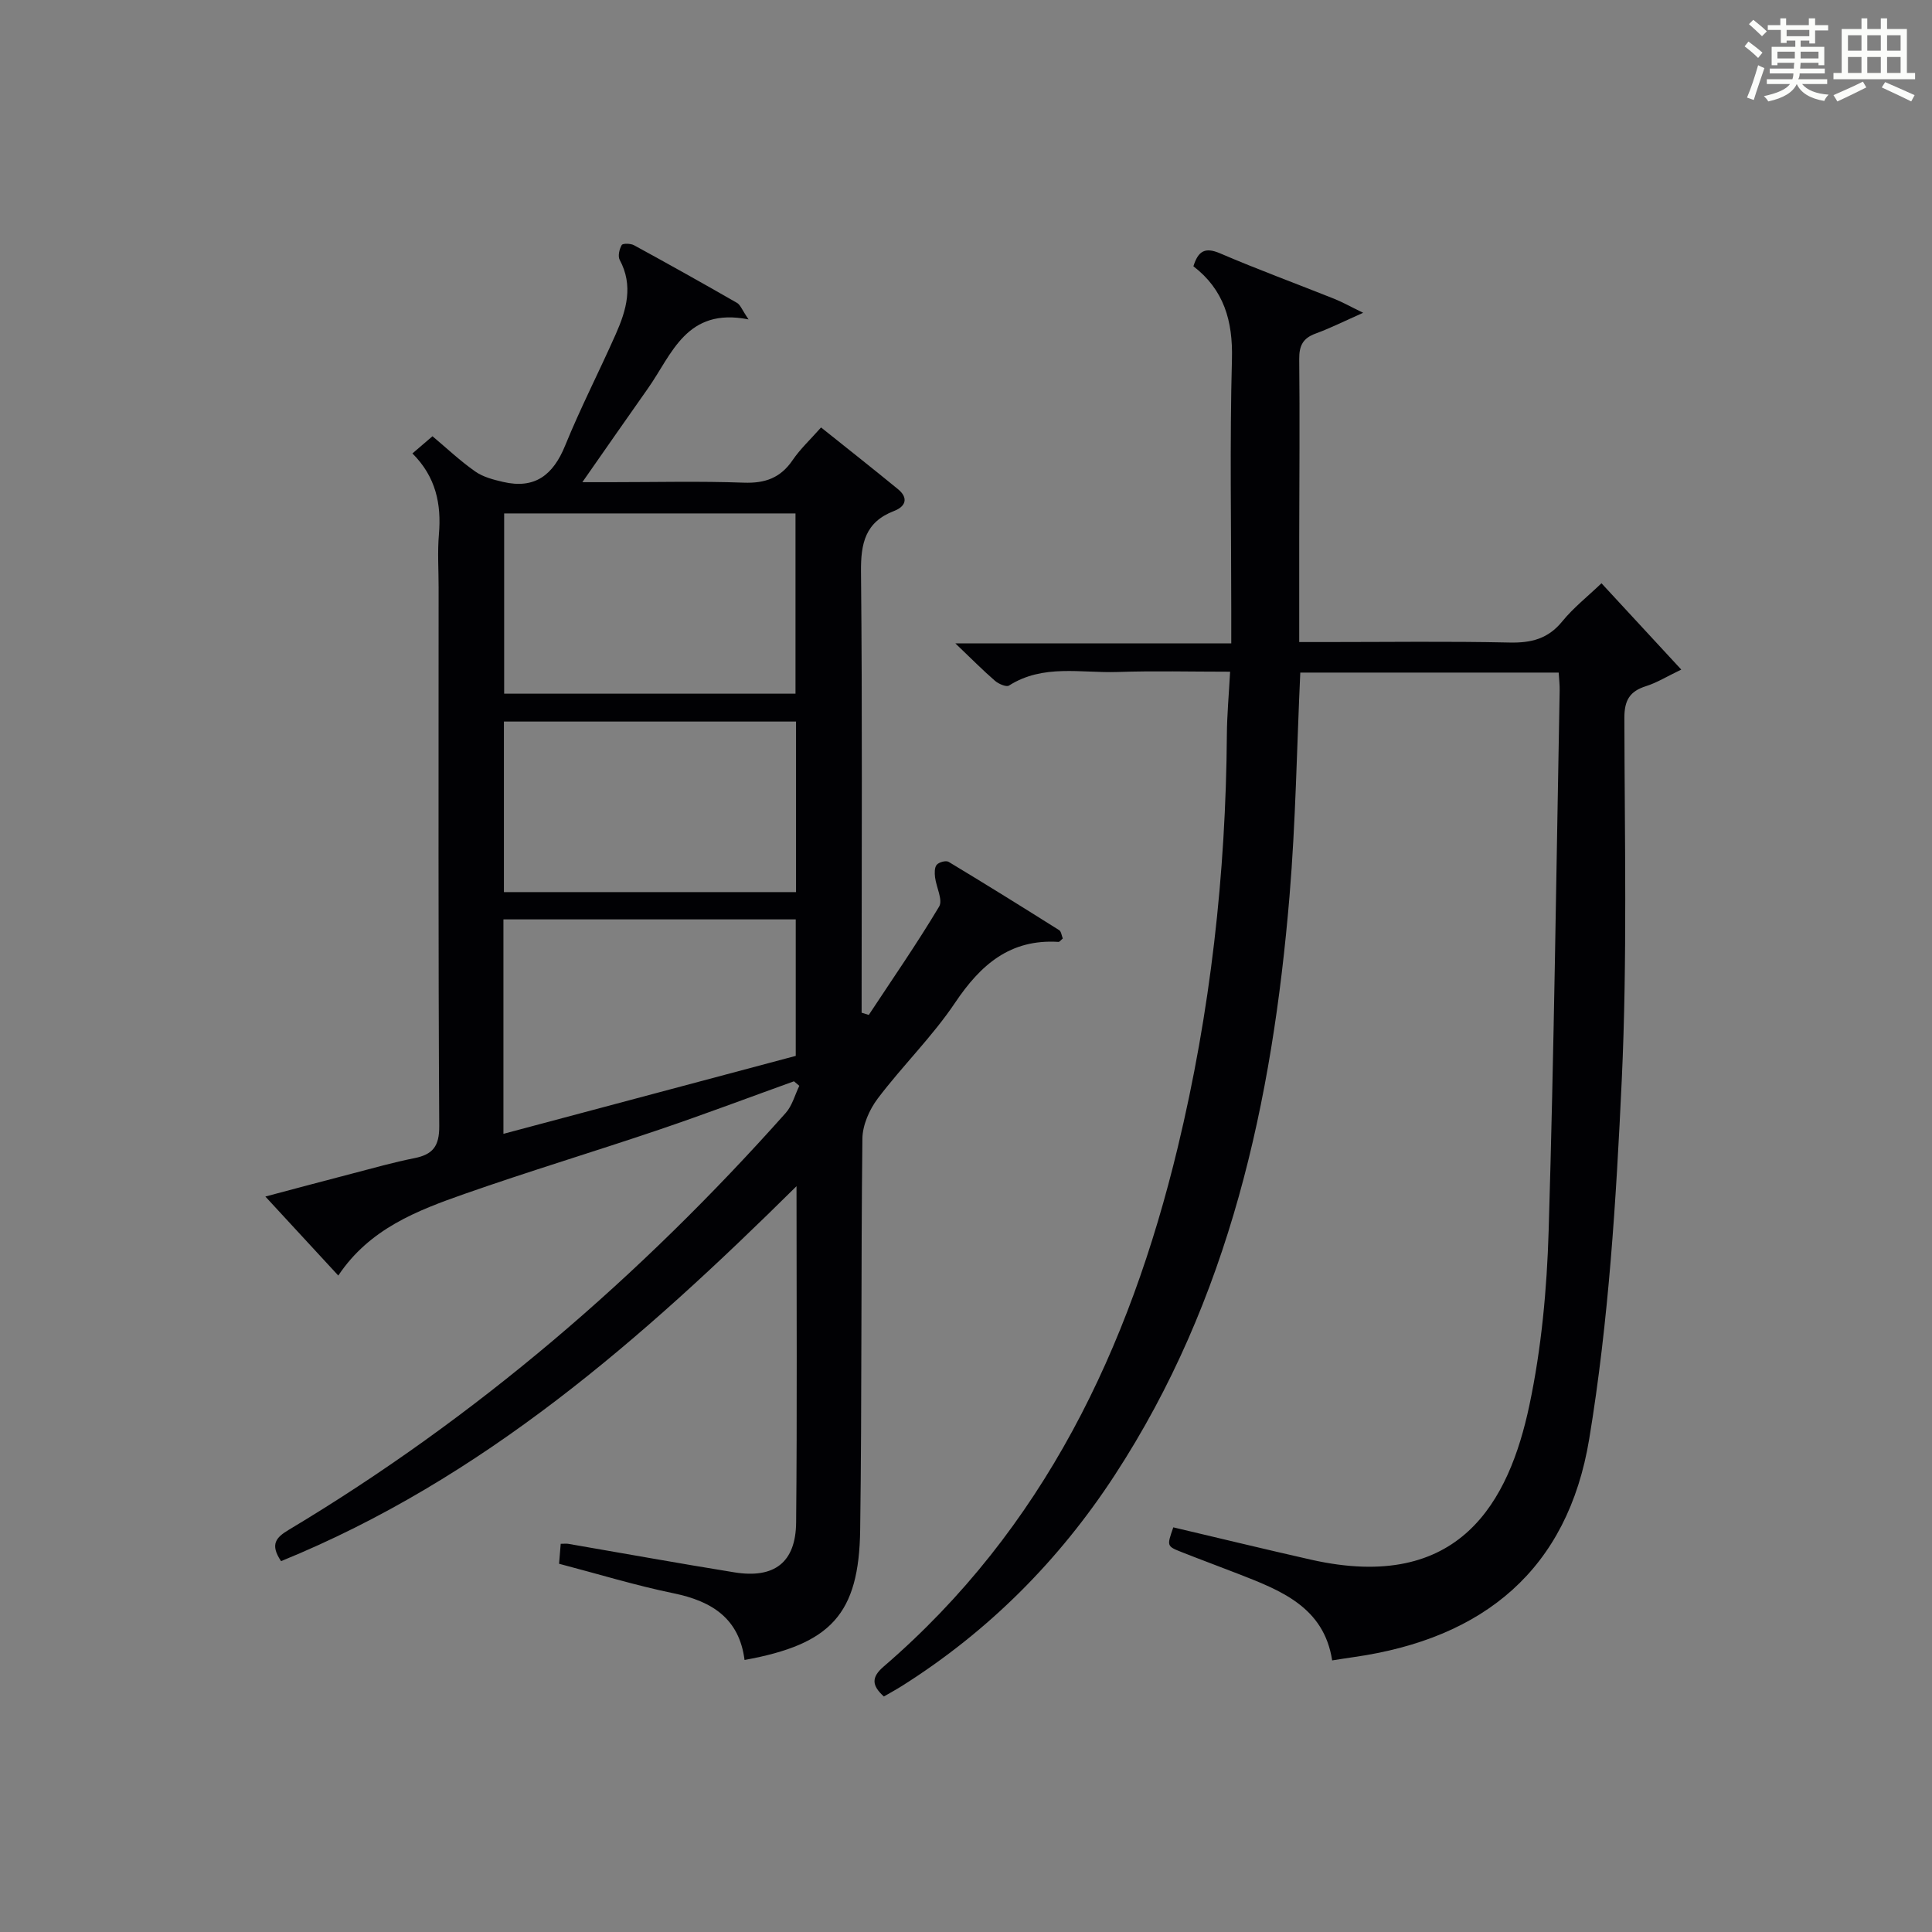
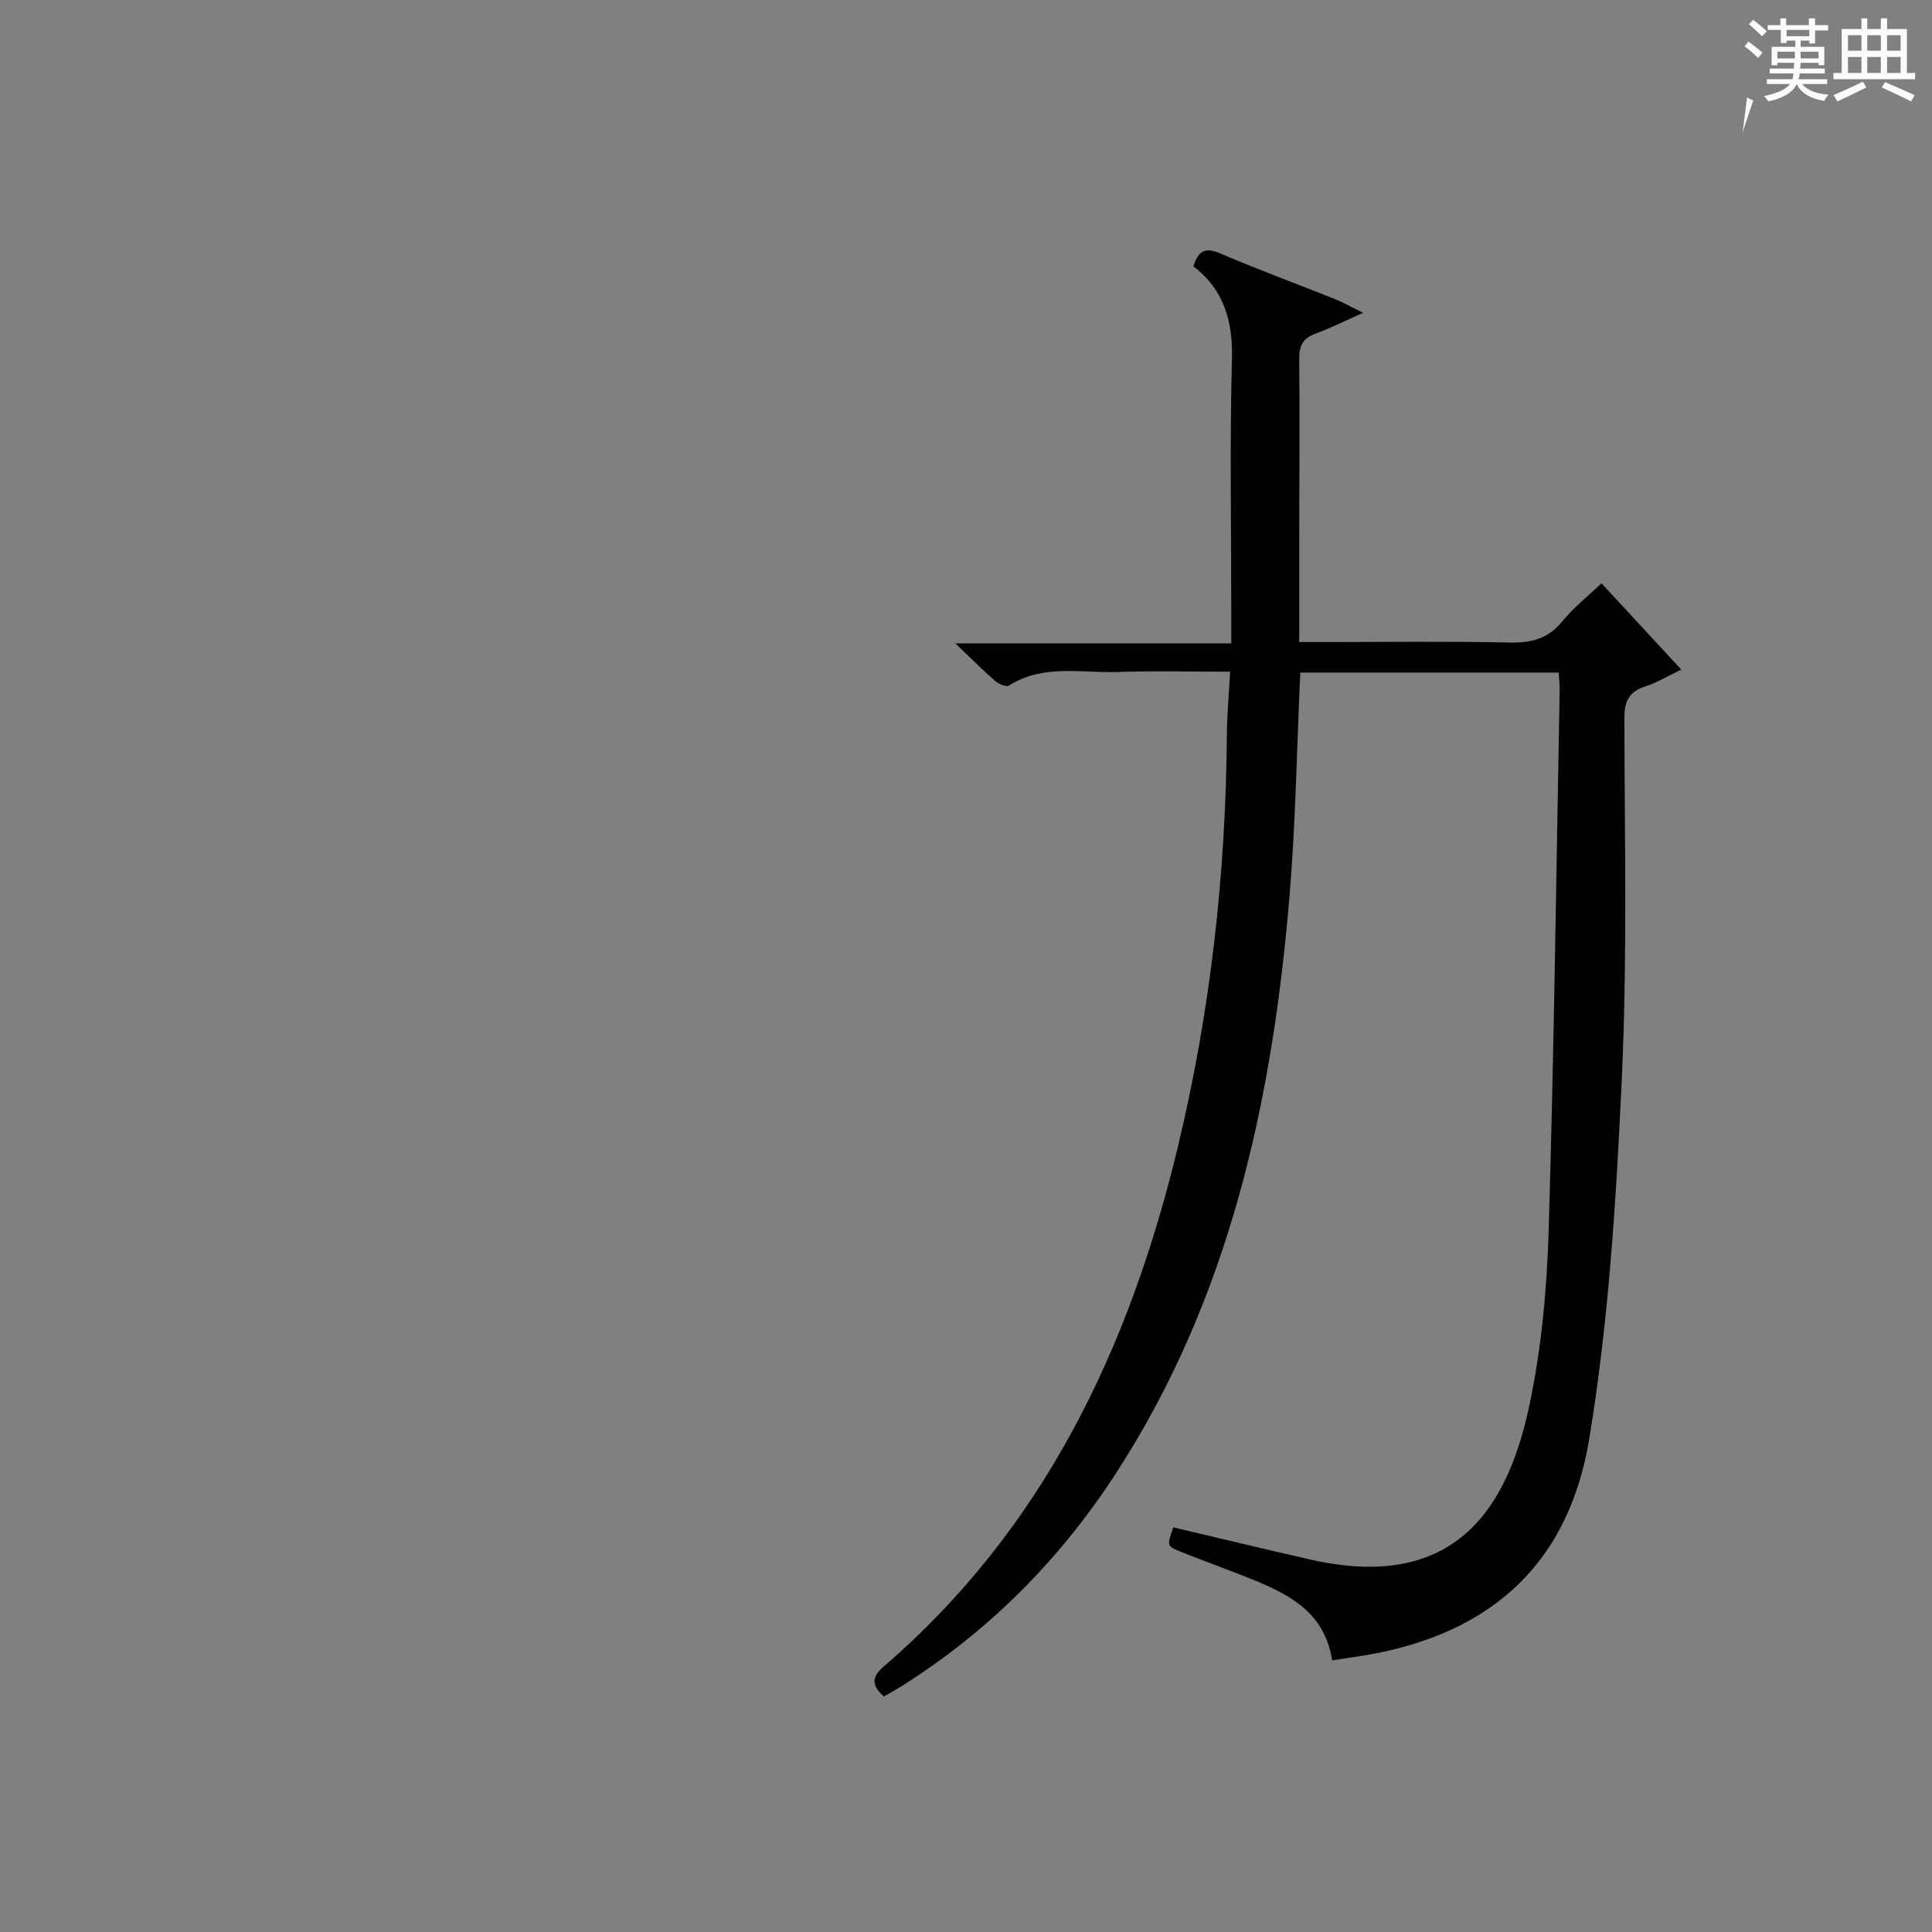
<svg xmlns="http://www.w3.org/2000/svg" version="1.1" id="漢_ZDIC_典" x="0px" y="0px" viewBox="0 0 400 400" style="enable-background:new 0 0 400 400;" xml:space="preserve">
  <rect x="0" y="0" width="400" height="400" fill="#808080" stroke="none" />
  <style type="text/css">
	.st1{fill:#010104;}
	.st0{fill:#fbfcfa;}
</style>
  <g>
-     <path class="st0" d="M361.2,9.6l0.8-1c0.9,0.7,1.9,1.4,2.9,2.3L364,12C363,11,362,10.2,361.2,9.6z M361.7,20.2   c0.9-2.1,1.6-4.3,2.3-6.7c0.4,0.2,0.8,0.4,1.3,0.6c-0.7,2.1-1.5,4.3-2.2,6.6L361.7,20.2z M362.1,5l0.9-0.9c1,0.8,2,1.6,2.8,2.4   l-1,1C363.9,6.6,363,5.8,362.1,5z M374.6,3.8h1.2v1.4h2.7v1.1h-2.7v2.7h-1.2V8.4h-1.8v1.3h4.9v3.8h-1.2v-0.5h-3.7   c0,0.4-0.1,0.9-0.1,1.2h5.1v1h-5.2c0,0.5-0.1,0.9-0.3,1.2h6v1h-5.2c1.1,1.3,2.9,2,5.5,2.2c-0.4,0.4-0.7,0.8-0.9,1.3   c-2.9-0.5-4.8-1.6-5.7-3.5H372c-0.8,1.7-2.7,2.9-5.9,3.6c-0.2-0.4-0.6-0.8-0.9-1.1c2.8-0.6,4.6-1.4,5.4-2.5h-4.8v-1h5.3   c0.1-0.3,0.2-0.7,0.2-1.2h-4.9v-1h5c0-0.4,0-0.8,0.1-1.2H368v0.5h-1.2V9.7h4.9V8.4h-1.8v0.5h-1.2V6.2H366V5.2h2.6V3.8h1.2v1.4h4.7   V3.8z M368,12.1h3.6c0-0.4,0-0.9,0-1.4H368V12.1z M369.9,7.5h4.7V6.2h-4.7V7.5z M376.5,10.7h-3.7c0,0.5,0,1,0,1.4h3.7V10.7z" />
+     <path class="st0" d="M361.2,9.6l0.8-1c0.9,0.7,1.9,1.4,2.9,2.3L364,12C363,11,362,10.2,361.2,9.6z M361.7,20.2   c0.4,0.2,0.8,0.4,1.3,0.6c-0.7,2.1-1.5,4.3-2.2,6.6L361.7,20.2z M362.1,5l0.9-0.9c1,0.8,2,1.6,2.8,2.4   l-1,1C363.9,6.6,363,5.8,362.1,5z M374.6,3.8h1.2v1.4h2.7v1.1h-2.7v2.7h-1.2V8.4h-1.8v1.3h4.9v3.8h-1.2v-0.5h-3.7   c0,0.4-0.1,0.9-0.1,1.2h5.1v1h-5.2c0,0.5-0.1,0.9-0.3,1.2h6v1h-5.2c1.1,1.3,2.9,2,5.5,2.2c-0.4,0.4-0.7,0.8-0.9,1.3   c-2.9-0.5-4.8-1.6-5.7-3.5H372c-0.8,1.7-2.7,2.9-5.9,3.6c-0.2-0.4-0.6-0.8-0.9-1.1c2.8-0.6,4.6-1.4,5.4-2.5h-4.8v-1h5.3   c0.1-0.3,0.2-0.7,0.2-1.2h-4.9v-1h5c0-0.4,0-0.8,0.1-1.2H368v0.5h-1.2V9.7h4.9V8.4h-1.8v0.5h-1.2V6.2H366V5.2h2.6V3.8h1.2v1.4h4.7   V3.8z M368,12.1h3.6c0-0.4,0-0.9,0-1.4H368V12.1z M369.9,7.5h4.7V6.2h-4.7V7.5z M376.5,10.7h-3.7c0,0.5,0,1,0,1.4h3.7V10.7z" />
    <path class="st0" d="M385.3,3.8h1.3V6h2.8V3.8h1.3V6h4.1v9.1h1.7v1.3h-16.9v-1.3h1.7V6h4.1V3.8z M385.7,16.9l0.7,1.2   c-1.8,0.9-3.8,1.9-6,2.9c-0.2-0.4-0.5-0.8-0.8-1.3C381.9,18.7,383.9,17.8,385.7,16.9z M382.6,10.5h2.8V7.3h-2.8V10.5z M382.6,15.1   h2.8v-3.3h-2.8V15.1z M386.6,10.5h2.8V7.3h-2.8V10.5z M386.6,15.1h2.8v-3.3h-2.8V15.1z M390.3,17c2.1,0.9,4.1,1.8,6.1,2.7l-0.7,1.3   c-2.2-1.1-4.2-2-6.1-2.9L390.3,17z M393.5,7.3h-2.8v3.2h2.8V7.3z M390.7,15.1h2.8v-3.3h-2.8V15.1z" />
-     <path class="st1" d="M58.19,323.22c-2.37-3.52-0.98-4.94,1.57-6.47c38.9-23.29,72.82-52.53,102.91-86.32c1.35-1.51,1.9-3.73,2.82-5.62   c-0.37-0.31-0.74-0.62-1.11-0.94c-9.32,3.36-18.6,6.86-27.98,10.04c-13.36,4.52-26.87,8.59-40.18,13.26   c-9.86,3.46-19.71,7.22-26.18,16.92c-4.98-5.4-9.68-10.49-15.1-16.36c6.61-1.75,12.43-3.32,18.26-4.83   c4.18-1.09,8.34-2.27,12.57-3.11c3.82-0.76,5.2-2.44,5.17-6.66c-0.22-37.16-0.13-74.33-0.13-111.49c0-3.67-0.25-7.35,0.06-10.99   c0.54-6.28-0.62-11.92-5.48-16.77c1.45-1.24,2.65-2.28,4.15-3.56c3.01,2.53,5.78,5.15,8.87,7.31c1.63,1.14,3.77,1.69,5.76,2.15   c6.58,1.53,10.36-1.45,12.83-7.51c3.19-7.84,7.08-15.39,10.51-23.14c2.19-4.95,3.66-10.01,0.79-15.33   c-0.41-0.77-0.07-2.22,0.42-3.07c0.22-0.37,1.84-0.34,2.54,0.04c7.15,3.9,14.26,7.88,21.33,11.94c0.7,0.4,1.03,1.43,2.39,3.42   c-12.92-2.57-15.84,7.23-20.86,14.33c-4.31,6.11-8.58,12.25-13.55,19.37c2.53,0,4.23,0,5.93,0c9.17,0,18.34-0.23,27.49,0.1   c4.41,0.16,7.6-0.97,10.11-4.66c1.57-2.31,3.67-4.26,5.89-6.77c5.37,4.29,10.68,8.48,15.92,12.77c2.22,1.82,1.62,3.59-0.8,4.52   c-5.97,2.29-6.91,6.69-6.85,12.6c0.29,28.66,0.13,57.33,0.13,85.99c0,1.76,0,3.52,0,5.29c0.49,0.15,0.98,0.31,1.48,0.46   c4.91-7.45,10-14.79,14.57-22.44c0.81-1.36-0.6-4.01-0.85-6.07c-0.1-0.86-0.13-2.02,0.35-2.58c0.47-0.54,1.9-0.93,2.45-0.61   c7.69,4.63,15.31,9.37,22.9,14.15c0.43,0.27,0.5,1.11,0.75,1.72c-0.41,0.34-0.67,0.73-0.89,0.71   c-10.01-0.63-16.13,4.72-21.42,12.61c-4.71,7.01-10.87,13.03-15.99,19.8c-1.74,2.3-3.16,5.52-3.19,8.33   c-0.31,26.99-0.09,53.99-0.46,80.98c-0.24,17.49-6.05,23.7-23.94,26.95c-1.09-8.56-6.7-12.16-14.66-13.8   c-7.93-1.63-15.71-4.02-23.74-6.12c0.13-1.5,0.23-2.77,0.34-4.13c0.69,0,1.16-0.07,1.6,0.01c11.46,1.97,22.9,4.05,34.37,5.9   c8.25,1.33,12.69-2.04,12.77-10.33c0.22-22.81,0.08-45.62,0.08-69.62C132.9,277.27,99.96,306.2,58.19,323.22z M104.38,106.3   c0,12.83,0,25.08,0,37.32c20.35,0,40.38,0,60.32,0c0-12.63,0-24.88,0-37.32C144.49,106.3,124.59,106.3,104.38,106.3z    M104.23,234.75c20.59-5.49,40.55-10.82,60.52-16.14c0-9.63,0-18.89,0-28.26c-20.29,0-40.33,0-60.52,0   C104.23,205.17,104.23,219.62,104.23,234.75z M164.81,149.39c-20.49,0-40.5,0-60.48,0c0,11.97,0,23.54,0,35.31   c20.27,0,40.28,0,60.48,0C164.81,172.82,164.81,161.24,164.81,149.39z" />
    <path class="st1" d="M322.71,139.25c-18.25,0-35.87,0-53.5,0c-0.72,15.55-0.95,30.97-2.23,46.29c-3.55,42.48-12.43,83.47-36.19,119.88   c-11.52,17.66-26.11,32.3-43.99,43.6c-1.24,0.78-2.53,1.48-3.8,2.22c-2.5-2.25-2.65-3.95-0.08-6.17   c33.16-28.53,50.89-65.89,60.92-107.51c6.76-28.06,9.96-56.58,10.17-85.45c0.03-4.11,0.41-8.21,0.67-13.04   c-8.16,0-15.75-0.2-23.33,0.06c-7.54,0.25-15.38-1.69-22.45,2.81c-0.55,0.35-2.15-0.34-2.89-0.98c-2.51-2.17-4.85-4.54-8.21-7.75   c19.59,0,37.92,0,57.12,0c0-2.67,0-4.77,0-6.86c0-17.33-0.32-34.67,0.14-51.98c0.21-7.94-1.67-14.4-7.98-19.24   c0.99-3.14,2.38-4.03,5.52-2.68c7.78,3.34,15.74,6.26,23.6,9.4c1.66,0.66,3.23,1.55,6.03,2.91c-3.99,1.77-6.87,3.21-9.87,4.31   c-2.6,0.95-3.39,2.5-3.37,5.24c0.13,12.33,0.02,24.66,0,36.99c-0.01,6.95,0,13.91,0,21.63c1.74,0,3.65,0,5.57,0   c12.66,0,25.33-0.18,37.99,0.1c4.49,0.1,7.97-0.77,10.91-4.39c2.29-2.81,5.21-5.11,8.11-7.88c5.37,5.8,10.61,11.48,16.52,17.87   c-2.97,1.42-5.04,2.72-7.3,3.43c-3.37,1.06-4.48,2.92-4.48,6.54c0.04,24.99,0.62,50.01-0.54,74.96   c-1.16,24.85-2.69,49.87-6.74,74.36c-4.45,26.94-21.72,41.33-48.79,45.17c-1.3,0.18-2.6,0.4-4.43,0.68   c-1.71-11.09-10.69-14.51-19.61-17.98c-3.87-1.51-7.76-2.94-11.62-4.47c-3.02-1.2-3.01-1.24-1.66-5.1   c9.49,2.23,18.97,4.54,28.49,6.69c30.91,6.98,41.03-12.14,45.23-31.95c2.5-11.8,3.63-24.04,3.99-36.12   c1.12-37.27,1.58-74.55,2.28-111.83C322.94,141.88,322.8,140.75,322.71,139.25z" />
  </g>
</svg>